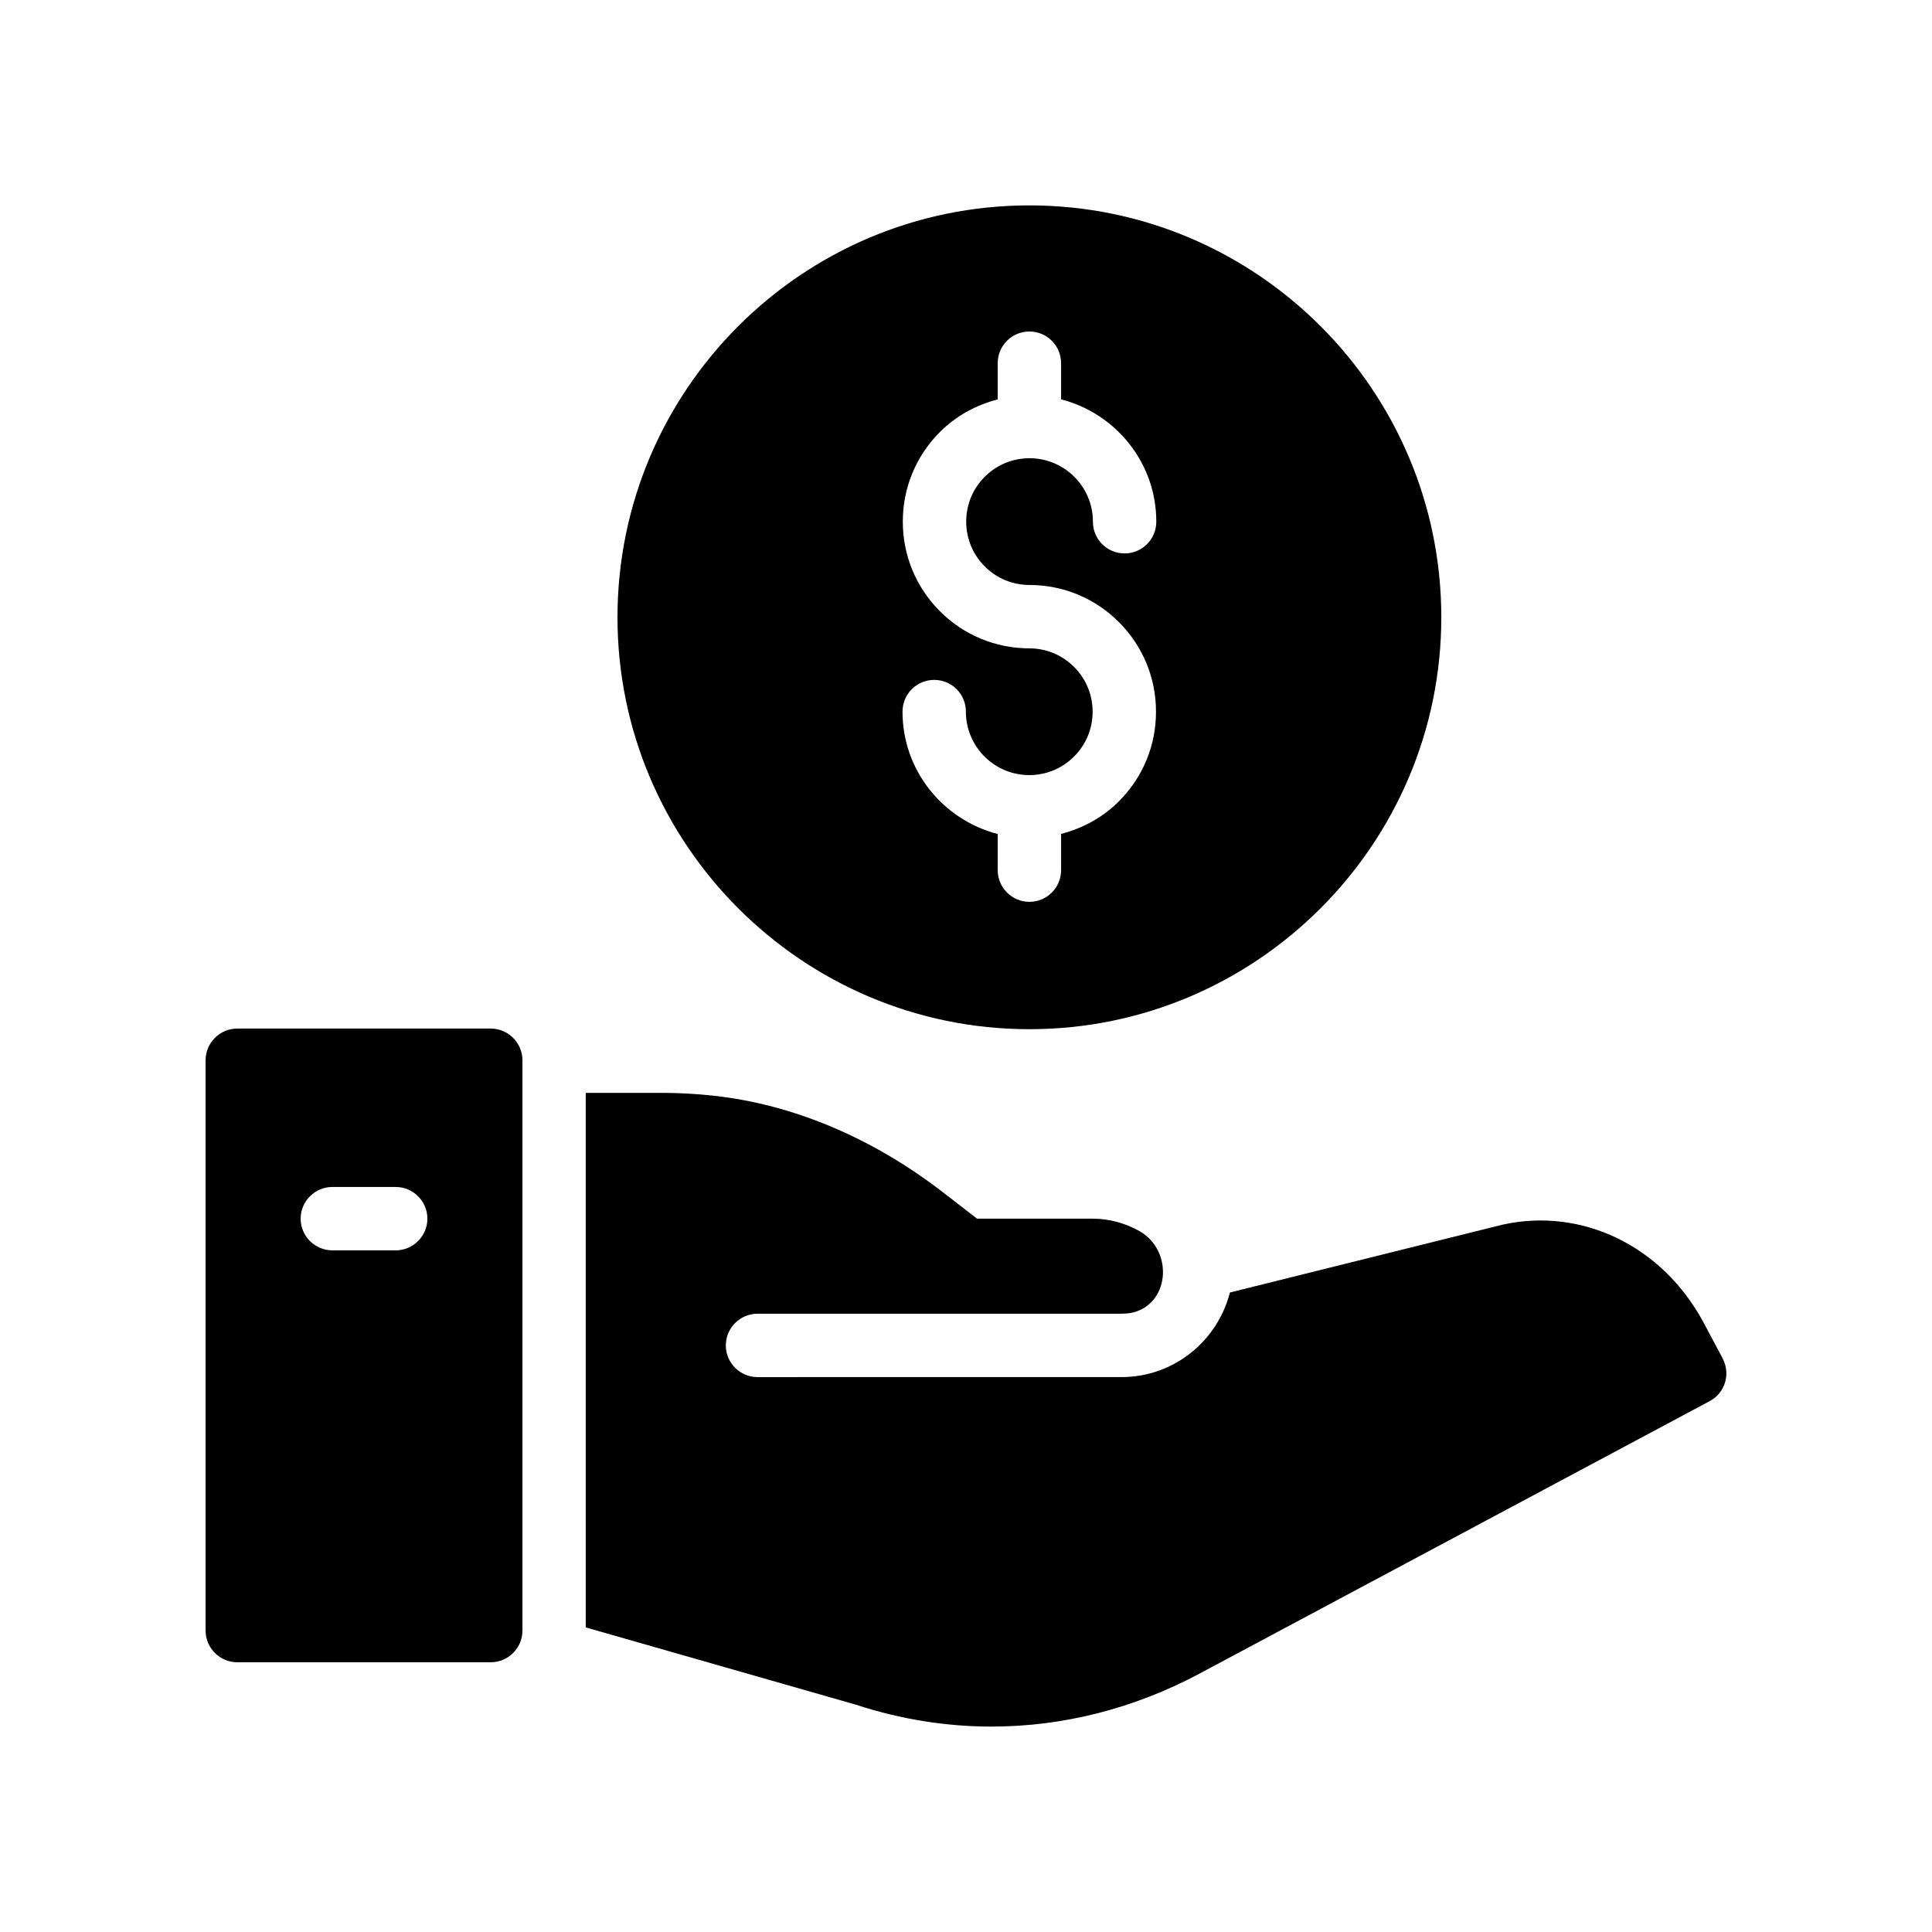
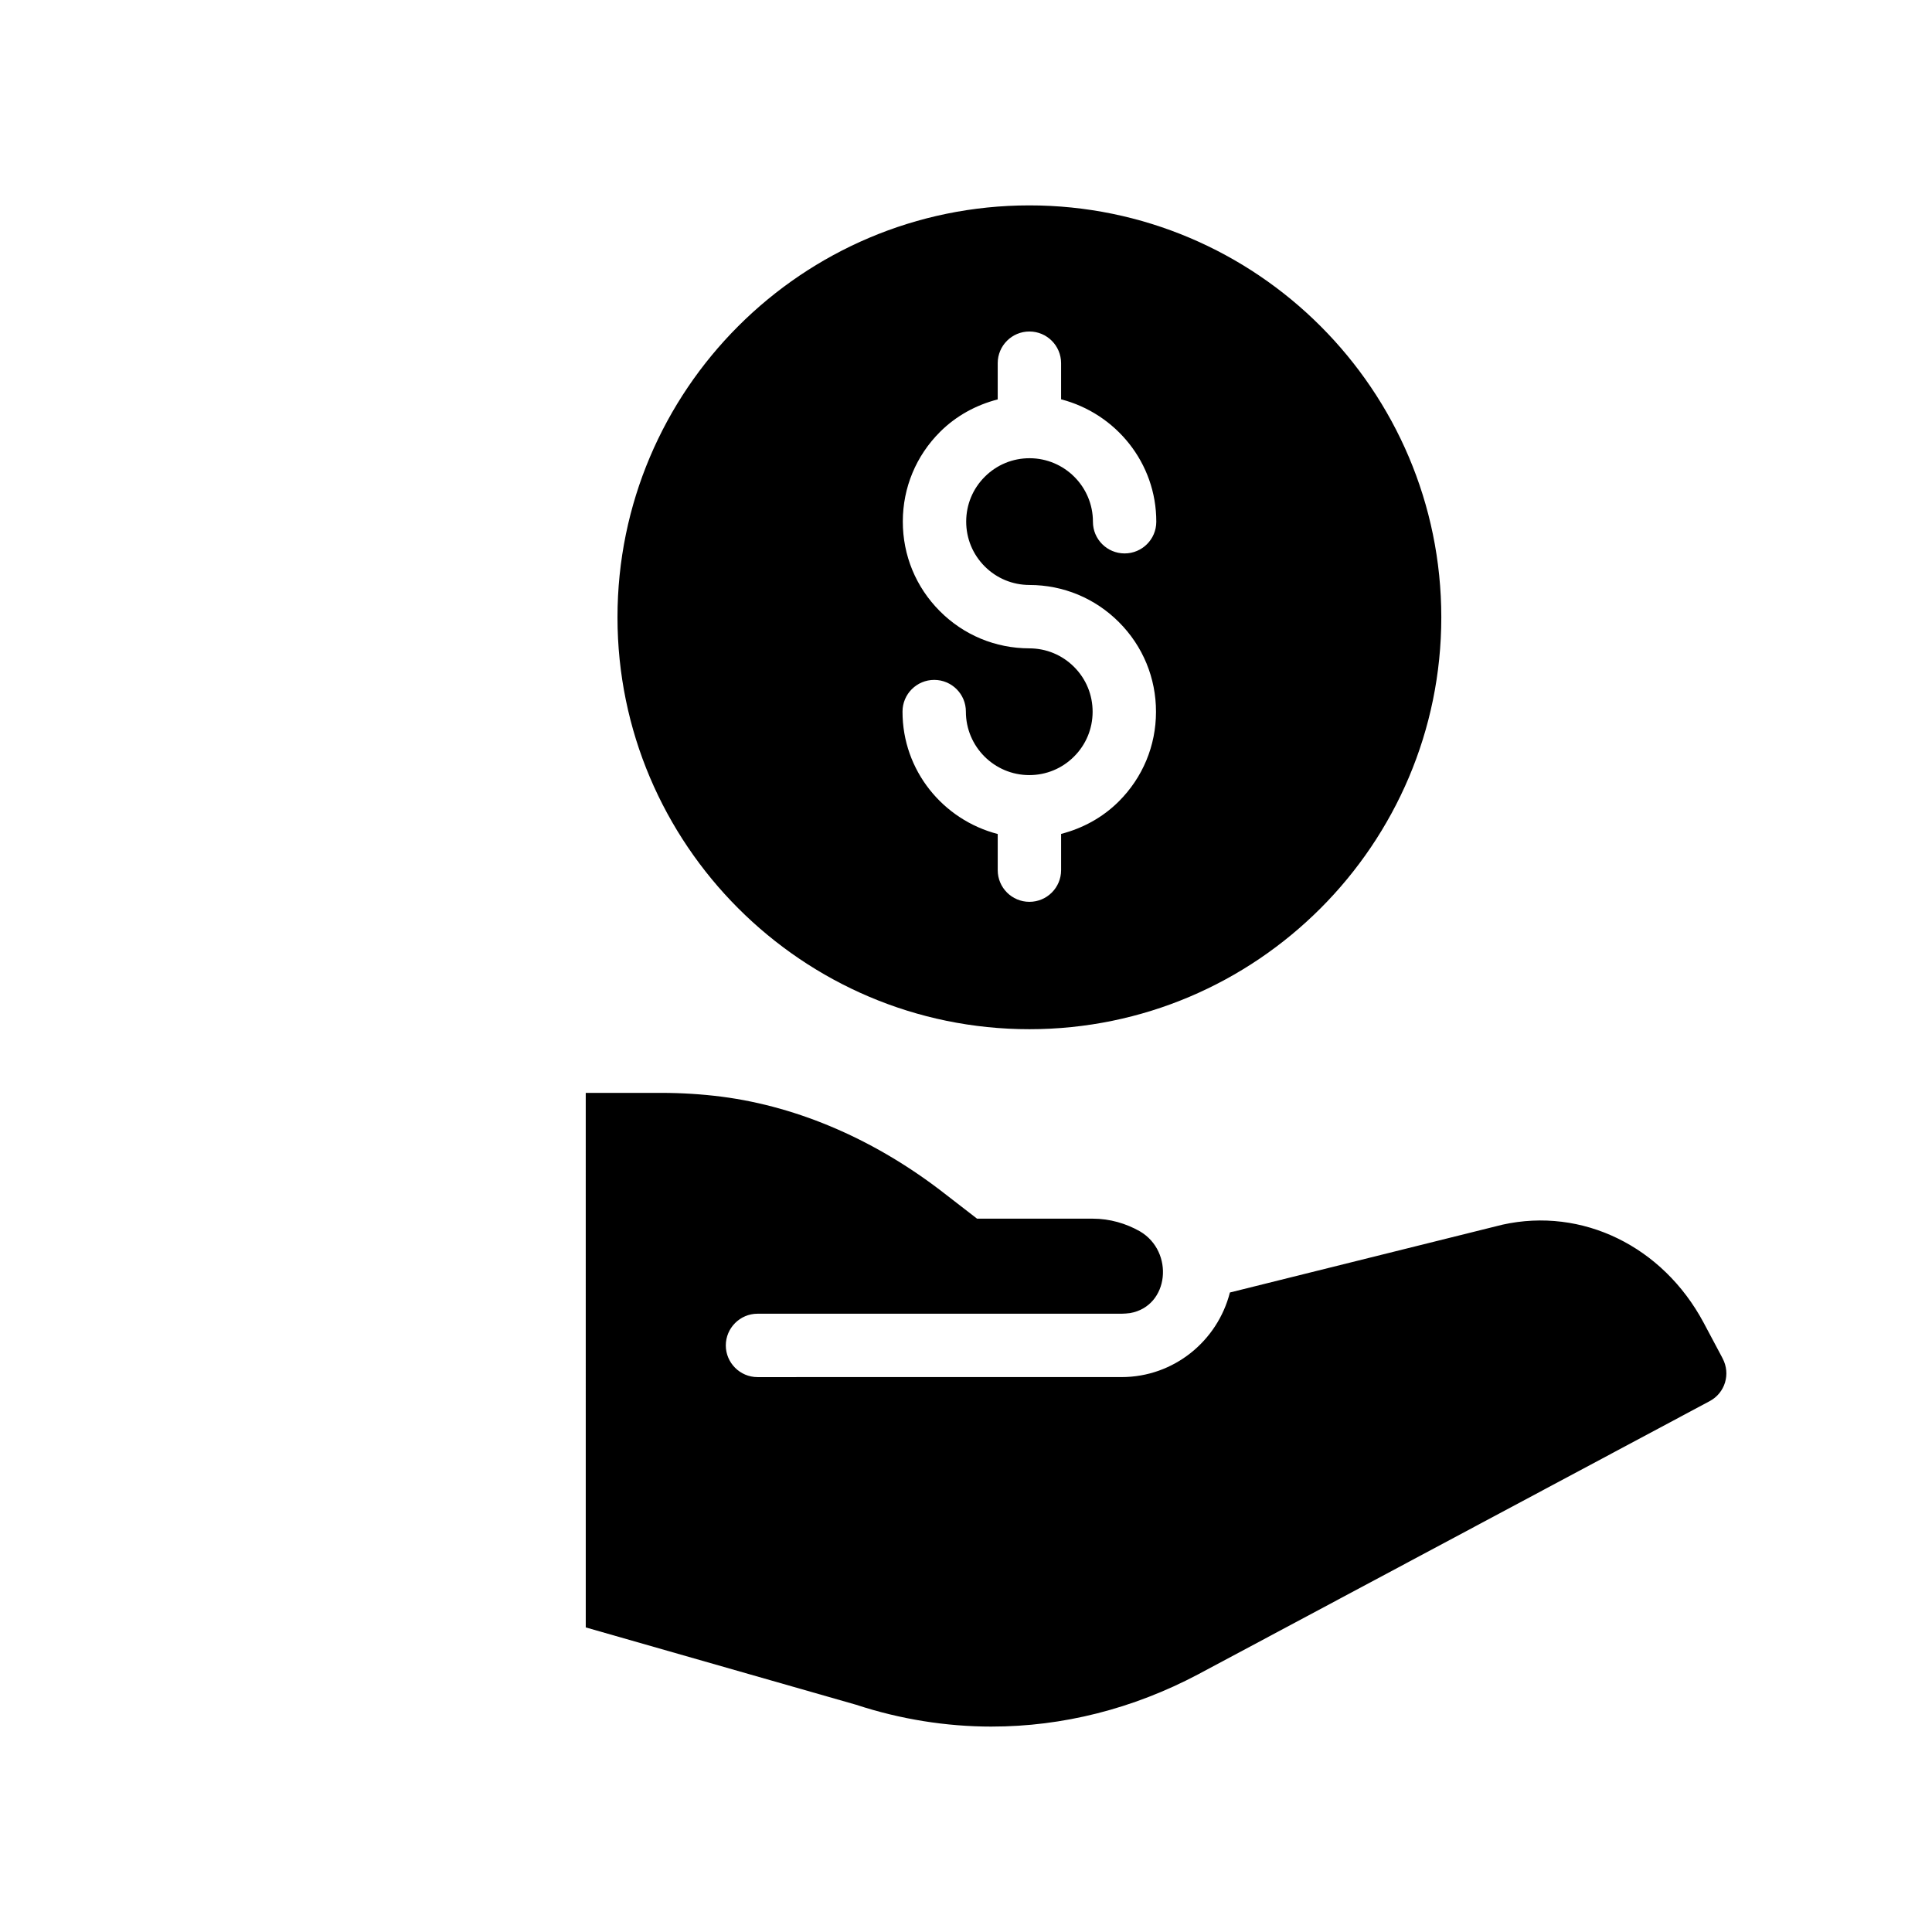
<svg xmlns="http://www.w3.org/2000/svg" fill="#000000" width="800px" height="800px" version="1.1" viewBox="144 144 512 512">
  <g>
-     <path d="m206.88 416.58c-4.617 0-8.398 3.777-8.398 8.398v151.14c0 4.617 3.777 8.398 8.398 8.398h67.176c4.617 0 8.398-3.777 8.398-8.398v-151.14c0-4.617-3.777-8.398-8.398-8.398zm41.984 58.777h-16.793c-4.617 0-8.398-3.777-8.398-8.398 0-4.617 3.777-8.398 8.398-8.398h16.793c4.617 0 8.398 3.777 8.398 8.398 0 4.621-3.777 8.398-8.398 8.398z" />
    <path d="m406.8 601.56c18.809 0 37.449-4.703 54.746-13.855l135.52-72.379c4.113-2.184 5.625-7.223 3.441-11.336l-0.168-0.336-4.871-9.152c-10.832-20.234-32.16-30.648-53.32-25.945l-72.211 17.969c-3.273 12.848-14.863 22.418-28.719 22.418l-96.473 0.004c-4.617 0-8.398-3.777-8.398-8.398 0-4.617 3.777-8.398 8.398-8.398h96.48c0.758 0 1.512-0.086 2.266-0.168 10.41-1.848 11.754-16.289 2.602-21.664-3.695-2.098-7.977-3.359-12.512-3.359h-30.648l-8.145-6.297c-18.305-14.359-38.879-23.344-59.535-26.031-5.289-0.672-10.664-1.008-16.039-1.008h-19.984l0.004 141.66 71.625 20.488c11.754 3.863 23.93 5.793 35.938 5.793z" />
    <path d="m307.64 307.59c0 60.121 48.953 109.16 109.16 109.16s109.16-49.039 109.16-109.16c0-60.207-48.953-109.16-109.16-109.16-60.203 0.004-109.16 48.957-109.16 109.16zm117.56-67.34v9.574c14.48 3.746 25.254 16.82 25.23 32.453-0.008 4.637-3.766 8.387-8.398 8.387h-0.008c-4.641-0.004-8.398-3.769-8.387-8.406 0.008-9.262-7.512-16.809-16.777-16.824h-0.023c-4.469 0-8.684 1.738-11.848 4.902-3.18 3.164-4.93 7.379-4.938 11.863-0.008 4.488 1.73 8.711 4.894 11.887 3.164 3.176 7.379 4.93 11.875 4.938 8.973 0.012 17.402 3.519 23.73 9.871 6.34 6.356 9.816 14.793 9.801 23.77-0.008 8.965-3.519 17.395-9.871 23.73-4.285 4.273-9.566 7.125-15.277 8.602v9.598c0 4.637-3.754 8.398-8.398 8.398-4.641 0-8.398-3.758-8.398-8.398v-9.574c-14.48-3.746-25.254-16.82-25.23-32.453 0.008-4.637 3.766-8.387 8.398-8.387h0.008c4.641 0.004 8.398 3.769 8.387 8.406-0.008 9.262 7.512 16.809 16.777 16.824h0.023c4.469 0 8.684-1.738 11.848-4.902 3.18-3.164 4.93-7.379 4.938-11.863 0.008-4.488-1.73-8.711-4.894-11.887-3.164-3.176-7.379-4.93-11.875-4.938-8.973-0.012-17.402-3.519-23.73-9.871-6.34-6.356-9.816-14.793-9.801-23.77 0.008-8.965 3.519-17.395 9.871-23.73 4.285-4.273 9.566-7.125 15.277-8.602v-9.598c0-4.637 3.754-8.398 8.398-8.398 4.641 0 8.398 3.762 8.398 8.398z" />
  </g>
</svg>